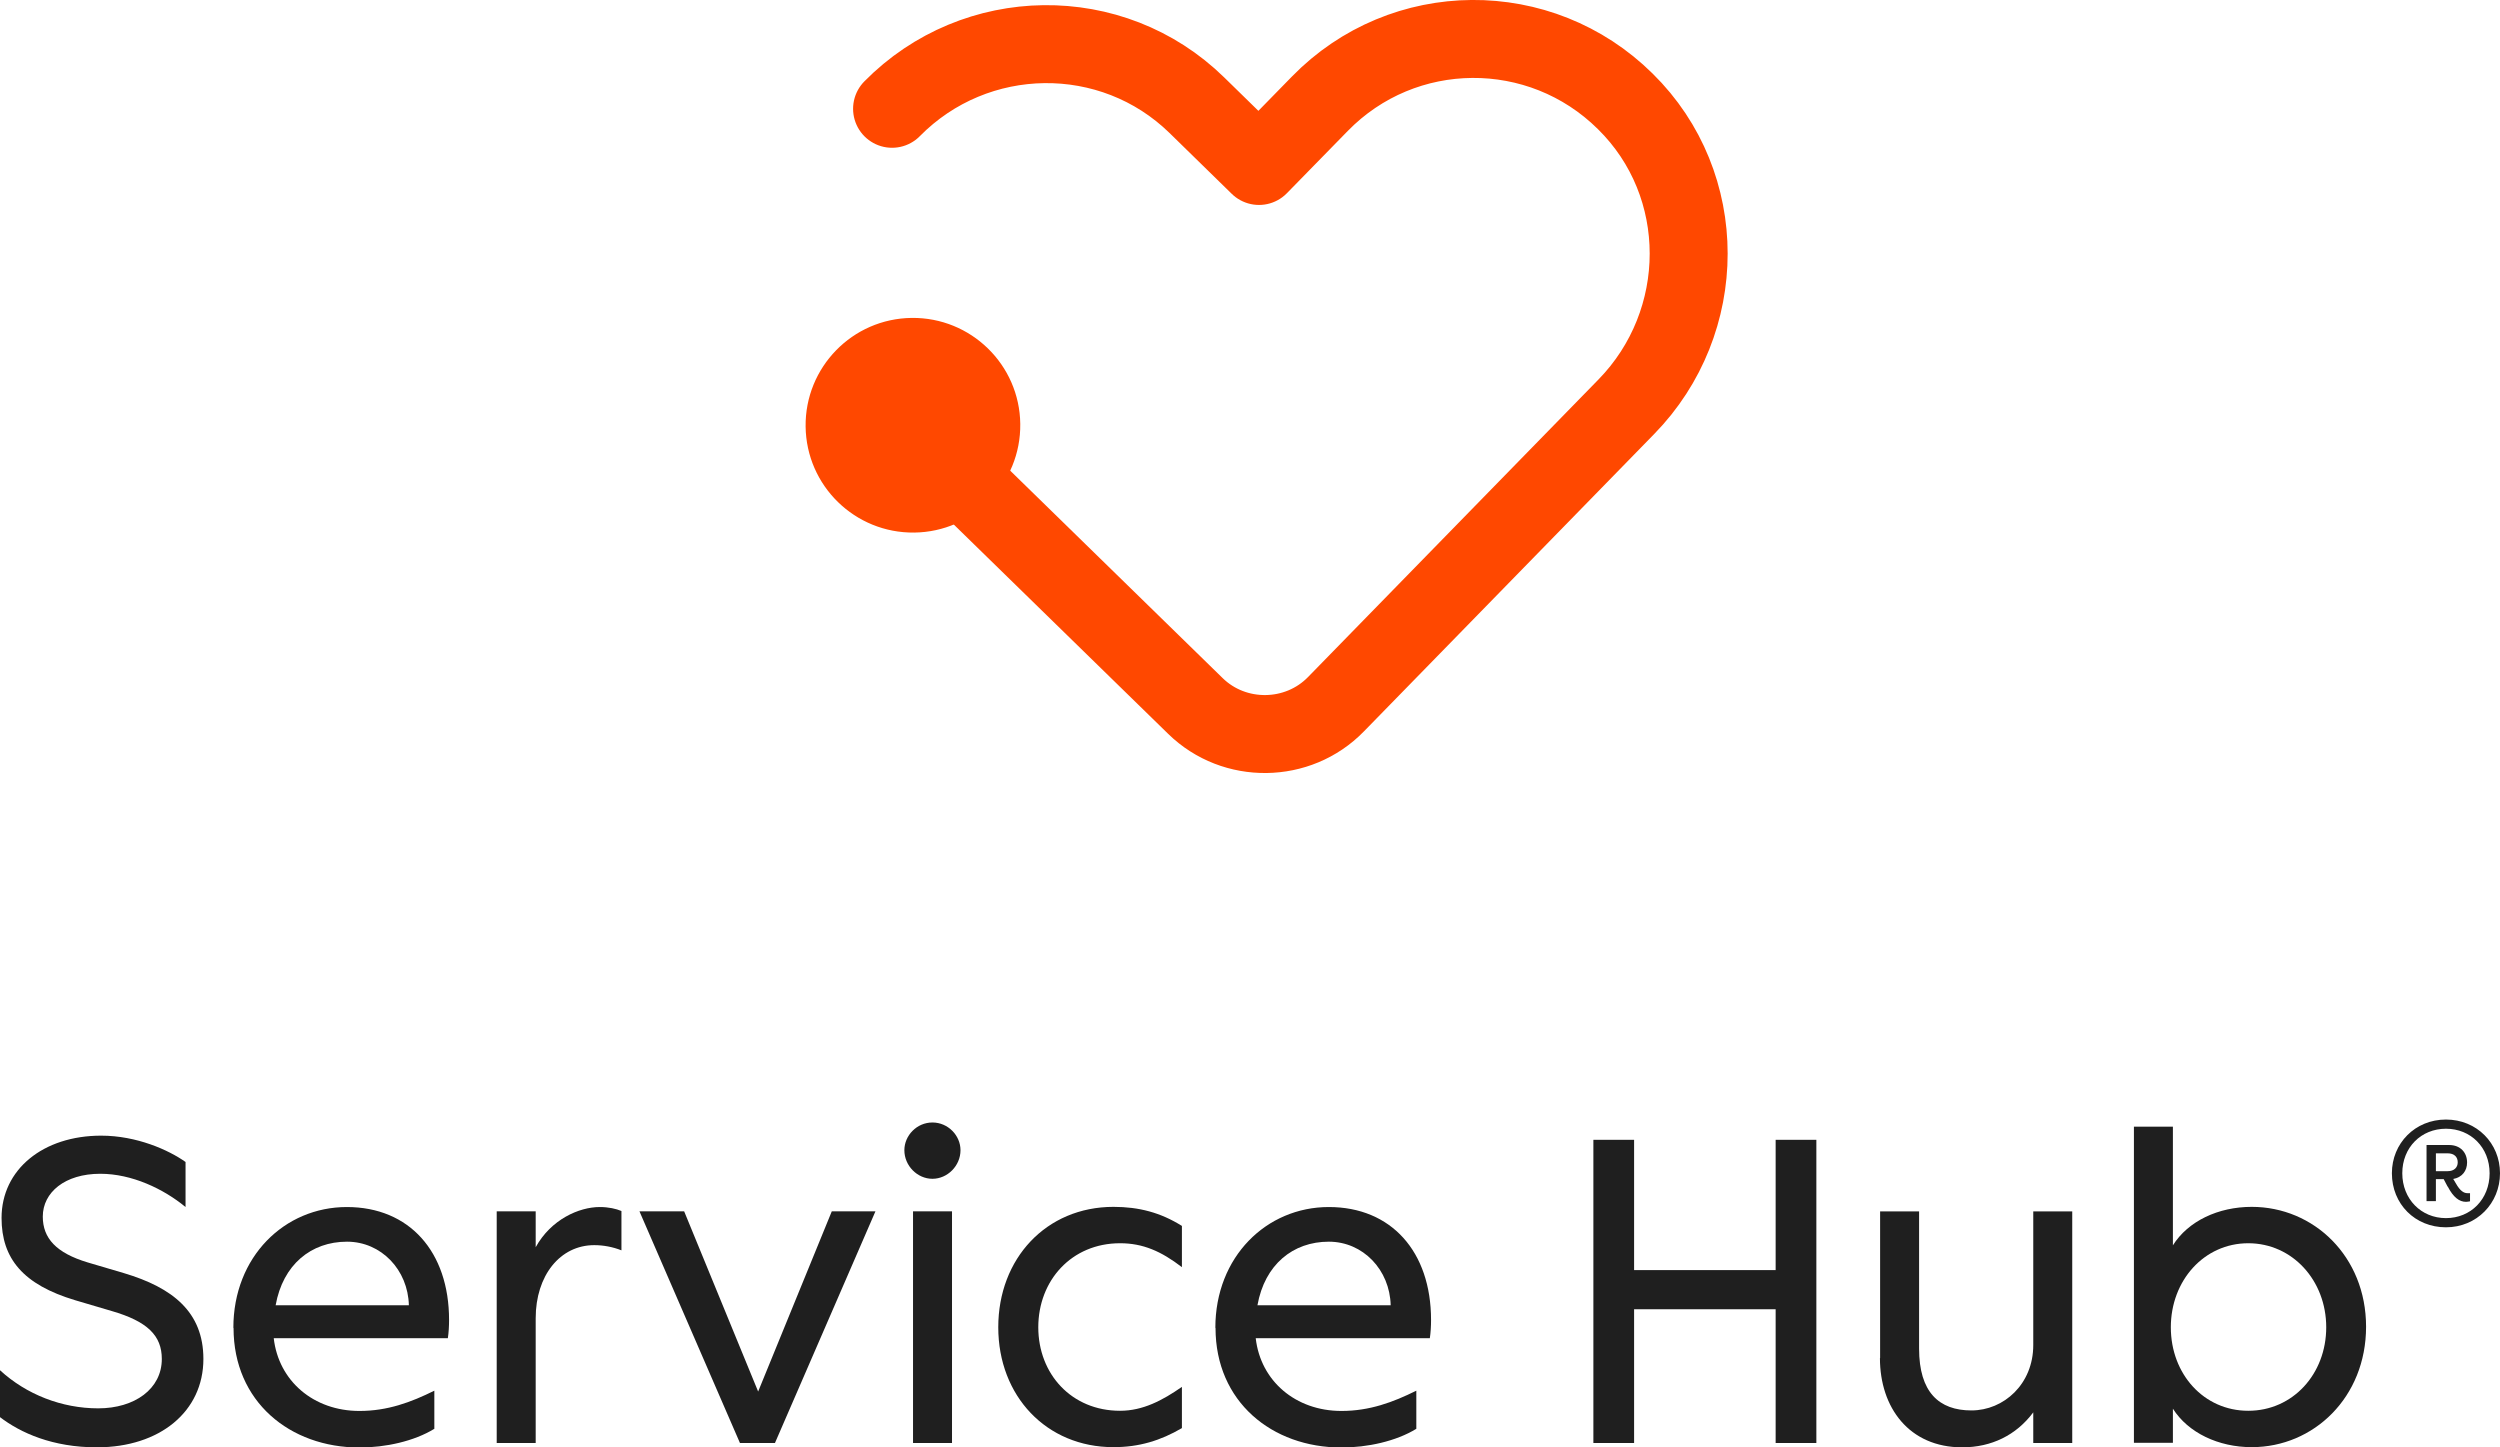
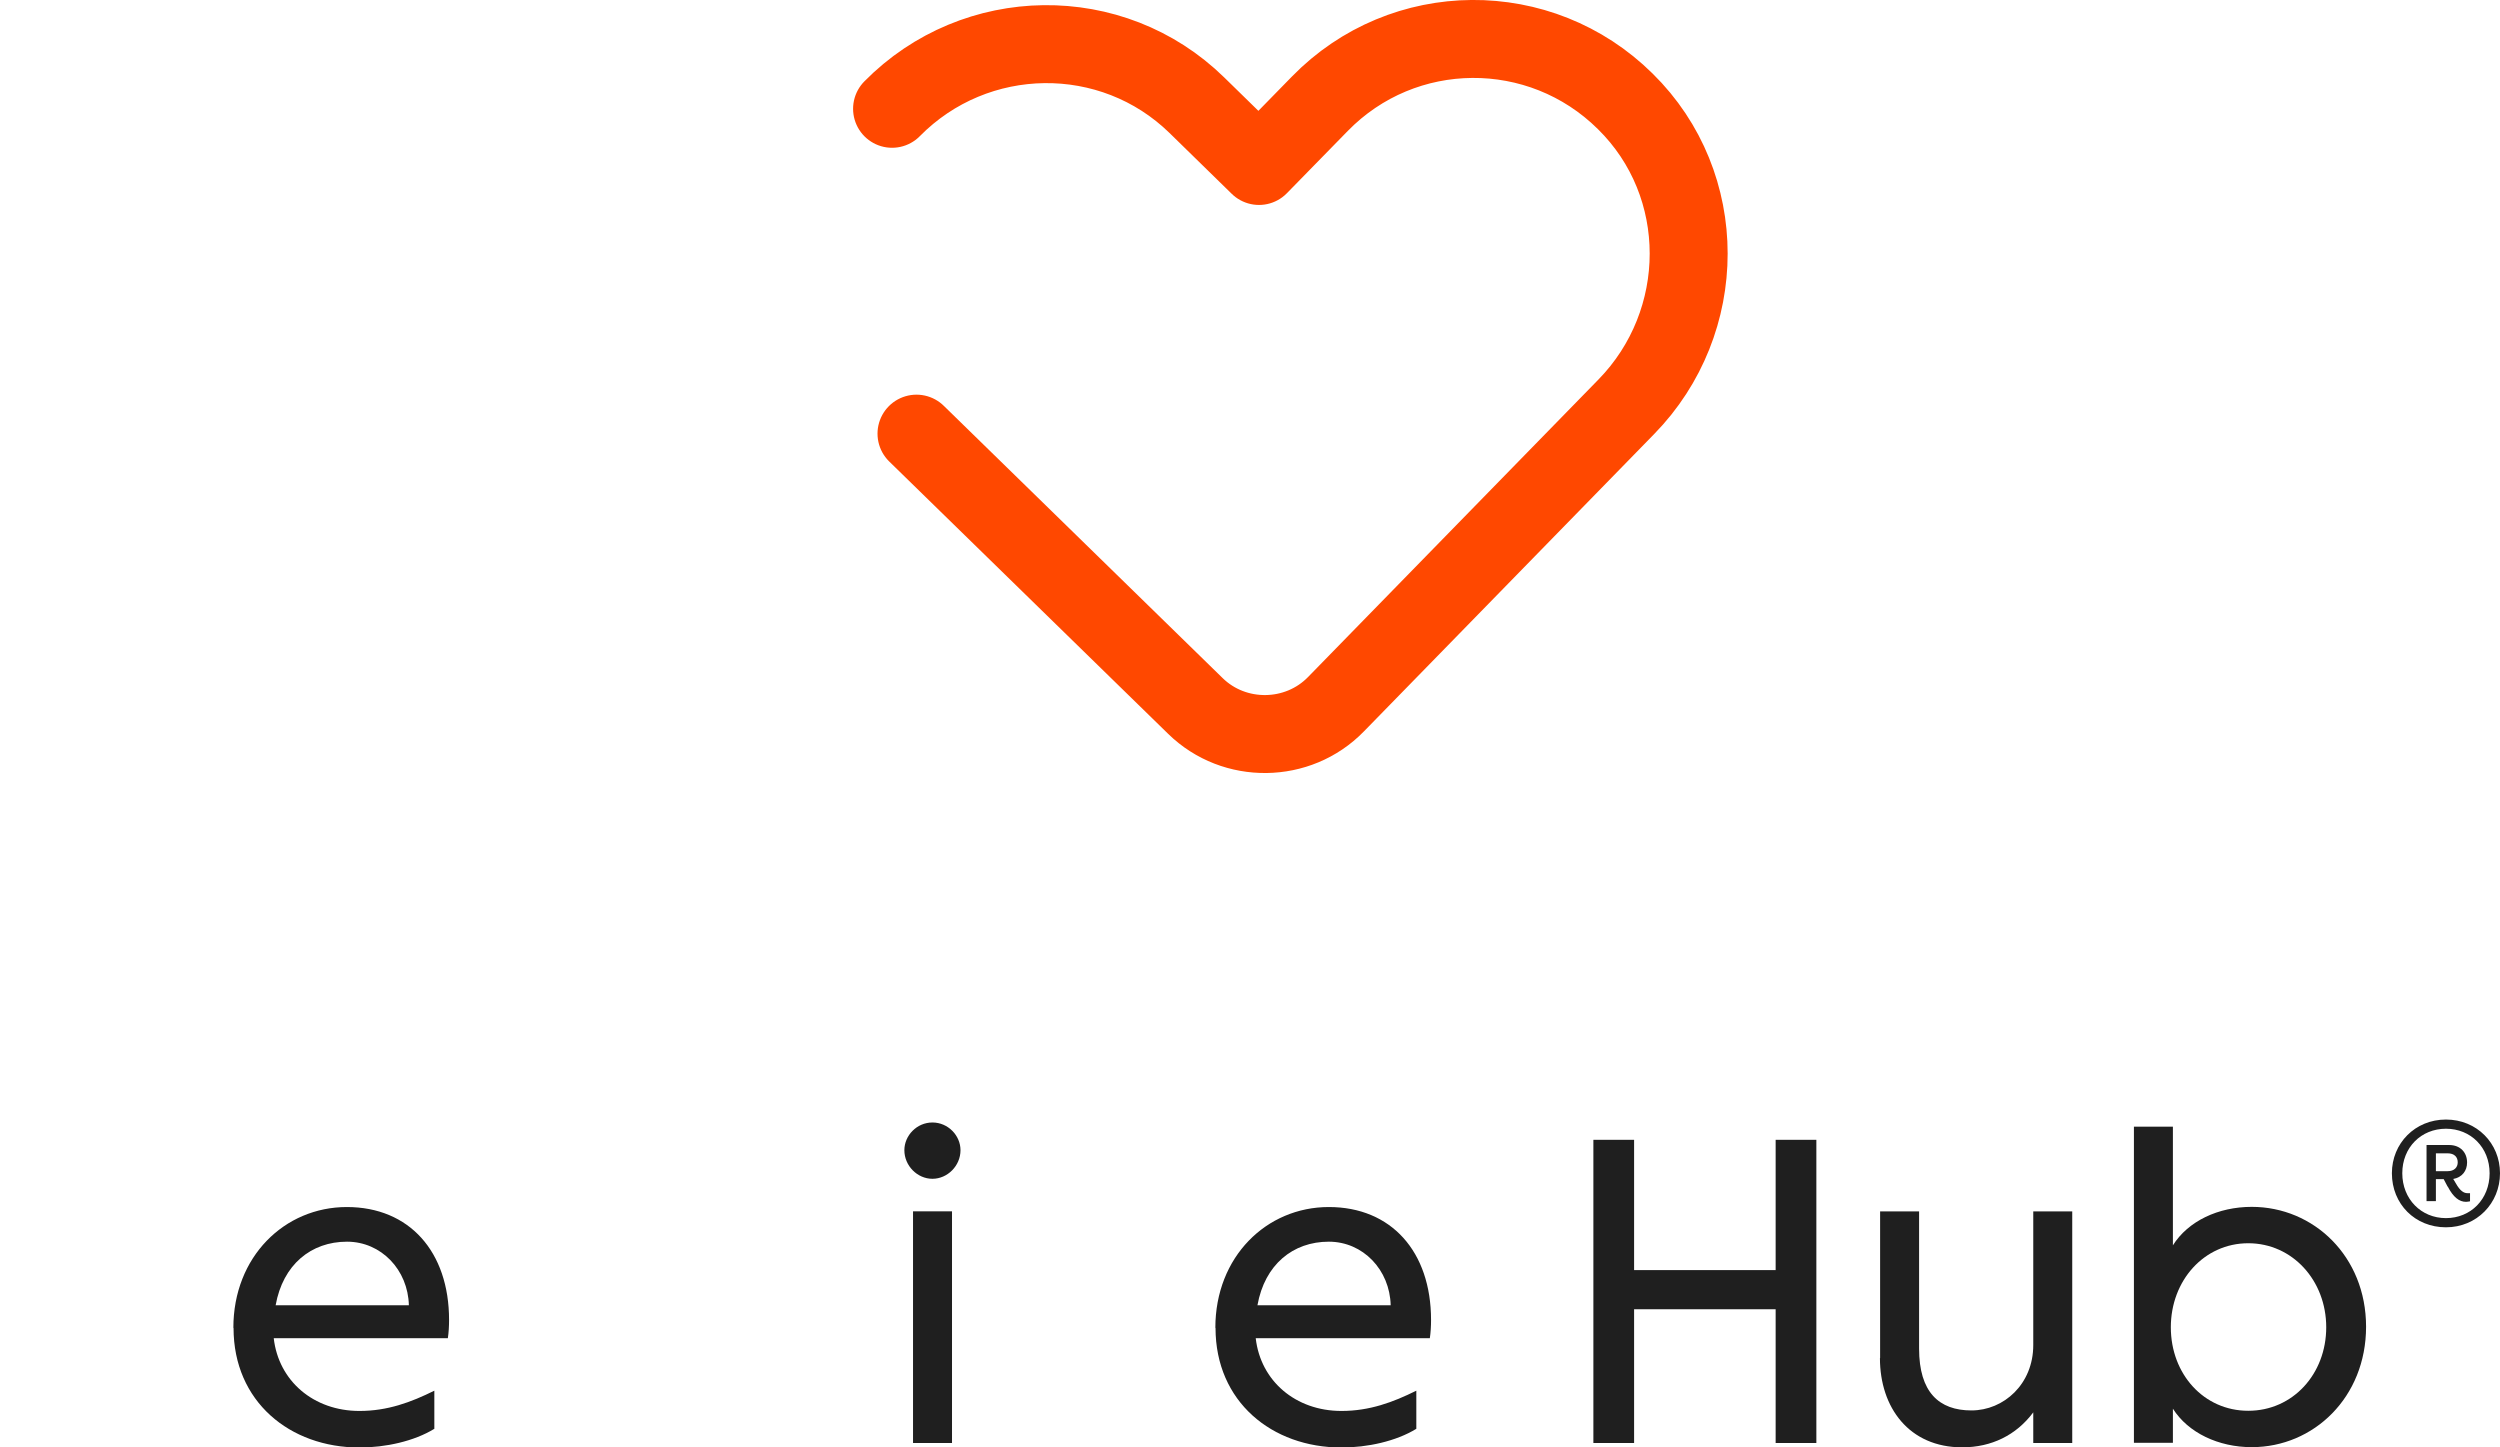
<svg xmlns="http://www.w3.org/2000/svg" id="Current" viewBox="0 0 144.3 83.54">
  <defs>
    <style> .cls-1 { fill: none; stroke: #ff4800; stroke-linecap: round; stroke-linejoin: round; stroke-width: 4.5px; } .cls-2 { fill: #ff4800; } .cls-3 { fill: #1f1f1f; } </style>
  </defs>
  <g>
-     <path class="cls-3" d="M0,81.79v-2.7c1.52,1.4,3.57,2.2,5.67,2.2s3.67-1.12,3.67-2.85c0-1.35-.83-2.17-2.9-2.77l-2.1-.62c-3-.9-4.25-2.4-4.25-4.75,0-2.8,2.4-4.75,5.75-4.75,2.05,0,3.9.83,4.87,1.52v2.6c-1.27-1.05-3.1-1.92-4.92-1.92-2.05,0-3.32,1.08-3.32,2.47,0,1.25.77,2.1,2.6,2.65l2.1.62c2.77.83,4.57,2.22,4.57,4.95,0,3.02-2.5,5.1-6.15,5.1-2.55,0-4.4-.83-5.6-1.75Z" />
    <path class="cls-3" d="M13.47,76.64c0-4.1,2.95-6.97,6.55-6.97s5.9,2.57,5.9,6.52c0,.35-.02.72-.07,1.05h-10.05c.28,2.47,2.3,4.2,4.95,4.2,1.62,0,2.97-.5,4.32-1.17v2.2c-1.17.72-2.82,1.08-4.32,1.08-4.02,0-7.27-2.65-7.27-6.9ZM23.6,75.34c-.05-2.05-1.6-3.67-3.57-3.67-2.07,0-3.7,1.32-4.12,3.67h7.7Z" />
-     <path class="cls-3" d="M28.67,69.92h2.25v2.07c.88-1.6,2.5-2.32,3.7-2.32.5,0,.95.1,1.25.23v2.27c-.5-.2-1.05-.3-1.57-.3-1.97,0-3.38,1.75-3.38,4.22v7.2h-2.25v-13.37Z" />
-     <path class="cls-3" d="M36.92,69.92h2.57l4.27,10.4,4.25-10.4h2.52l-5.8,13.37h-2.02l-5.8-13.37Z" />
    <path class="cls-3" d="M52.2,66.39c0-.85.72-1.6,1.62-1.6s1.62.75,1.62,1.6c0,.9-.75,1.65-1.62,1.65s-1.62-.75-1.62-1.65ZM52.7,69.92h2.25v13.37h-2.25v-13.37Z" />
-     <path class="cls-3" d="M57.62,76.61c0-3.97,2.77-6.95,6.65-6.95,1.47,0,2.72.33,3.95,1.1v2.38c-1.2-.92-2.25-1.38-3.57-1.38-2.8,0-4.72,2.15-4.72,4.85s1.92,4.82,4.72,4.82c1.32,0,2.45-.6,3.57-1.38v2.38c-1.23.72-2.47,1.1-3.95,1.1-3.87,0-6.65-2.95-6.65-6.92Z" />
    <path class="cls-3" d="M70.15,76.64c0-4.1,2.95-6.97,6.55-6.97s5.9,2.57,5.9,6.52c0,.35-.02.72-.07,1.05h-10.05c.28,2.47,2.3,4.2,4.95,4.2,1.62,0,2.97-.5,4.32-1.17v2.2c-1.17.72-2.82,1.08-4.32,1.08-4.02,0-7.27-2.65-7.27-6.9ZM80.27,75.34c-.05-2.05-1.6-3.67-3.57-3.67-2.07,0-3.7,1.32-4.12,3.67h7.7Z" />
    <path class="cls-3" d="M91.97,65.79h2.35v7.52h8.17v-7.52h2.35v17.5h-2.35v-7.72h-8.17v7.72h-2.35v-17.5Z" />
    <path class="cls-3" d="M108.52,78.39v-8.47h2.25v7.92c0,2.52,1.15,3.57,3.02,3.57s3.57-1.52,3.57-3.77v-7.72h2.25v13.37h-2.25v-1.77c-.98,1.32-2.42,2.02-4.1,2.02-3.07,0-4.75-2.3-4.75-5.15Z" />
    <path class="cls-3" d="M125.42,81.31v1.97h-2.25v-18.25h2.25v6.85c.88-1.4,2.62-2.22,4.55-2.22,3.57,0,6.6,2.85,6.6,6.92s-3.02,6.95-6.6,6.95c-1.92,0-3.67-.83-4.55-2.22ZM134.27,76.61c0-2.7-1.95-4.85-4.5-4.85s-4.47,2.15-4.47,4.85,1.9,4.82,4.47,4.82,4.5-2.12,4.5-4.82Z" />
    <path class="cls-3" d="M138.06,67.72c0-1.73,1.34-3.1,3.12-3.1s3.12,1.37,3.12,3.1-1.34,3.12-3.12,3.12-3.12-1.34-3.12-3.12ZM143.7,67.72c0-1.49-1.09-2.57-2.52-2.57s-2.52,1.08-2.52,2.57,1.09,2.59,2.52,2.59,2.52-1.09,2.52-2.59ZM141.27,68.48l-.22-.42h-.45v1.27h-.54v-3.24h1.3c.66,0,1.04.44,1.04,1.01,0,.48-.29.86-.8.95l.15.25c.25.45.47.57.67.57h.15v.47c-.07.01-.16.03-.23.03-.39,0-.73-.26-1.05-.87ZM141.86,67.09c0-.31-.2-.52-.58-.52h-.68v1.03h.68c.38,0,.58-.22.58-.51Z" />
  </g>
  <g>
    <path class="cls-1" d="M52.9,25.03s9.91,9.67,16.1,15.72c2.25,2.2,5.92,2.15,8.11-.1l16.76-17.17c4.78-4.89,4.84-12.81-.06-17.63-4.9-4.85-12.81-4.8-17.63.14l-3.51,3.59-3.59-3.51c-4.89-4.78-12.77-4.68-17.59.21" />
-     <path class="cls-2" d="M52.77,30.74c3.42-.04,6.16-2.85,6.12-6.27-.04-3.42-2.85-6.16-6.27-6.12-3.42.04-6.16,2.85-6.12,6.27.04,3.42,2.85,6.16,6.27,6.12Z" />
  </g>
</svg>